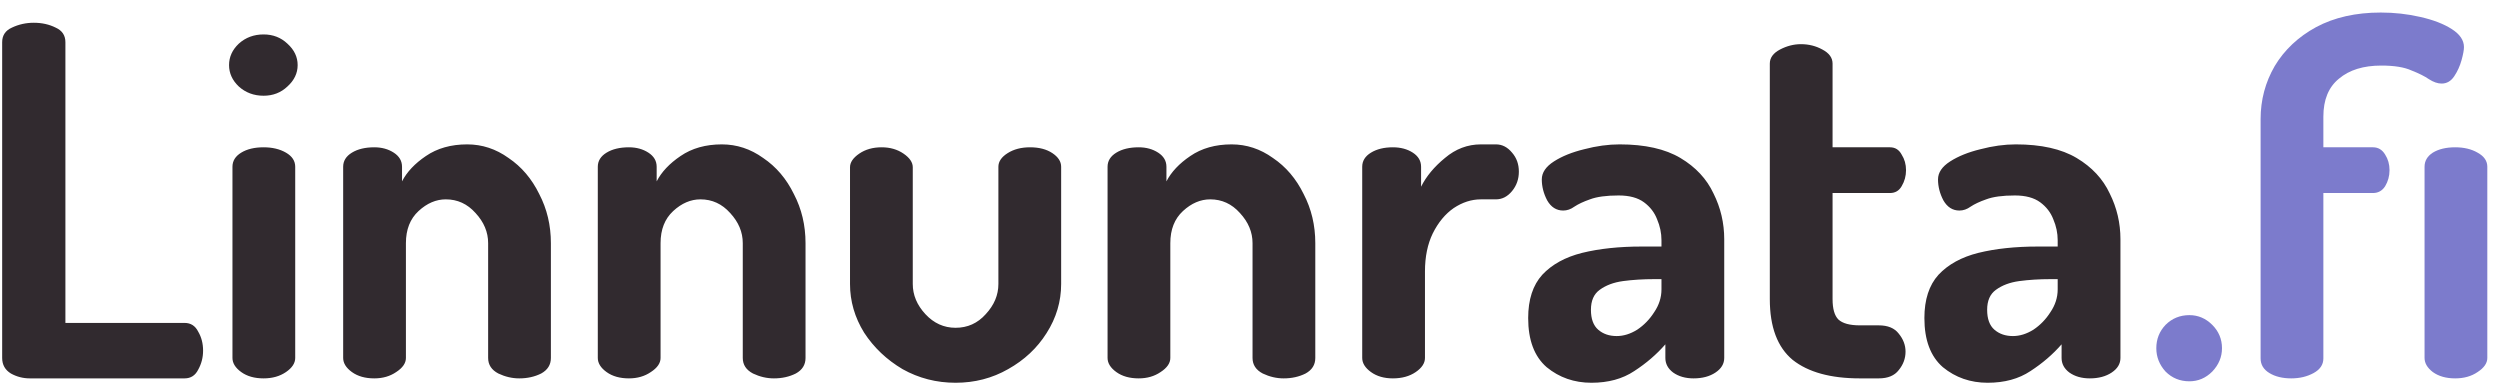
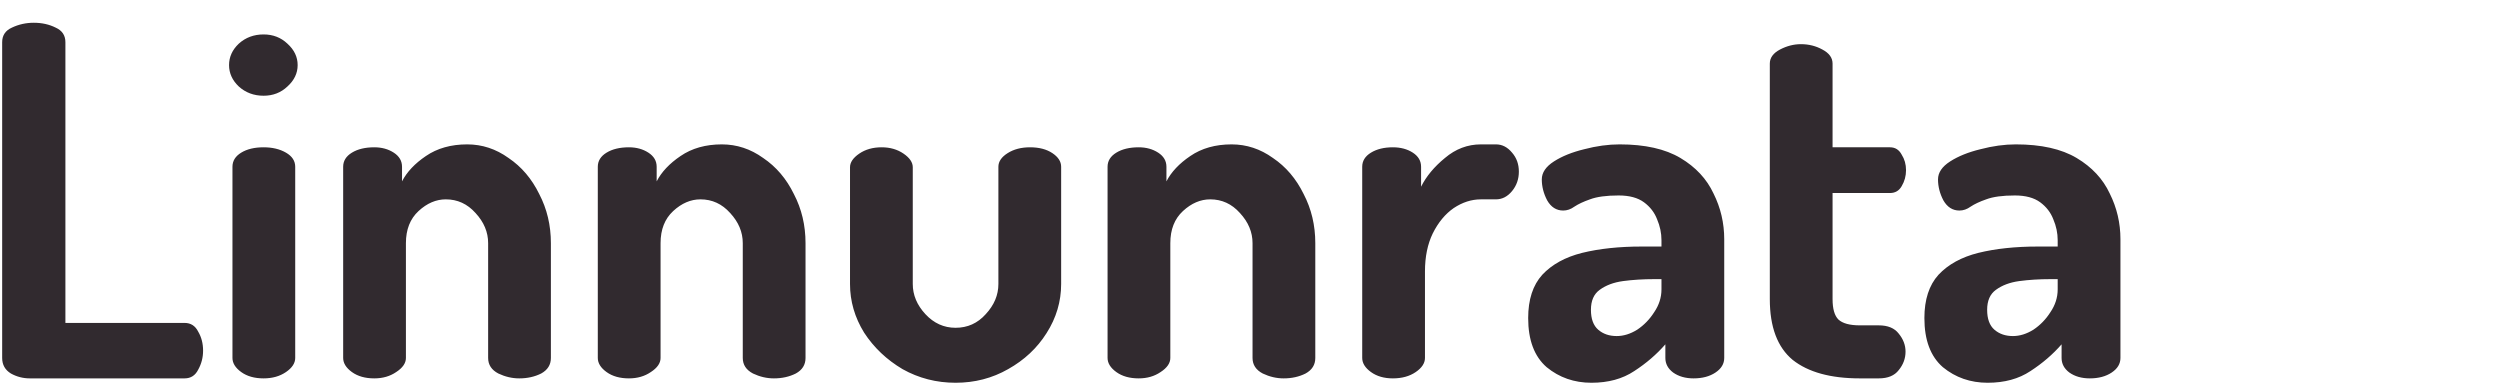
<svg xmlns="http://www.w3.org/2000/svg" width="185" height="29" viewBox="0 0 185 29" fill="none">
  <path d="M2.212 28C1.708 28 1.24 27.88 0.808 27.64C0.376 27.376 0.16 26.992 0.16 26.488V3.124C0.16 2.62 0.4 2.26 0.88 2.044C1.384 1.804 1.924 1.684 2.5 1.684C3.1 1.684 3.64 1.804 4.12 2.044C4.6 2.26 4.84 2.62 4.84 3.124V23.896H13.66C14.116 23.896 14.452 24.112 14.668 24.544C14.908 24.952 15.028 25.42 15.028 25.948C15.028 26.452 14.908 26.92 14.668 27.352C14.452 27.784 14.116 28 13.66 28H2.212ZM19.506 28C18.834 28 18.282 27.844 17.85 27.532C17.418 27.22 17.202 26.872 17.202 26.488V12.34C17.202 11.908 17.418 11.56 17.85 11.296C18.282 11.032 18.834 10.9 19.506 10.9C20.154 10.9 20.706 11.032 21.162 11.296C21.618 11.56 21.846 11.908 21.846 12.34V26.488C21.846 26.872 21.618 27.22 21.162 27.532C20.706 27.844 20.154 28 19.506 28ZM19.506 7.084C18.786 7.084 18.174 6.856 17.67 6.4C17.19 5.944 16.95 5.416 16.95 4.816C16.95 4.216 17.19 3.688 17.67 3.232C18.174 2.776 18.786 2.548 19.506 2.548C20.202 2.548 20.79 2.776 21.27 3.232C21.774 3.688 22.026 4.216 22.026 4.816C22.026 5.416 21.774 5.944 21.27 6.4C20.79 6.856 20.202 7.084 19.506 7.084ZM27.698 28C27.026 28 26.474 27.844 26.042 27.532C25.61 27.22 25.394 26.872 25.394 26.488V12.34C25.394 11.908 25.61 11.56 26.042 11.296C26.474 11.032 27.026 10.9 27.698 10.9C28.25 10.9 28.73 11.032 29.138 11.296C29.546 11.56 29.75 11.908 29.75 12.34V13.42C30.11 12.724 30.698 12.1 31.514 11.548C32.354 10.972 33.374 10.684 34.574 10.684C35.678 10.684 36.698 11.02 37.634 11.692C38.594 12.34 39.35 13.228 39.902 14.356C40.478 15.46 40.766 16.672 40.766 17.992V26.488C40.766 26.992 40.526 27.376 40.046 27.64C39.566 27.88 39.026 28 38.426 28C37.898 28 37.382 27.88 36.878 27.64C36.374 27.376 36.122 26.992 36.122 26.488V17.992C36.122 17.176 35.81 16.432 35.186 15.76C34.586 15.088 33.854 14.752 32.99 14.752C32.27 14.752 31.598 15.04 30.974 15.616C30.35 16.192 30.038 16.984 30.038 17.992V26.488C30.038 26.872 29.798 27.22 29.318 27.532C28.862 27.844 28.322 28 27.698 28ZM46.541 28C45.87 28 45.318 27.844 44.886 27.532C44.453 27.22 44.237 26.872 44.237 26.488V12.34C44.237 11.908 44.453 11.56 44.886 11.296C45.318 11.032 45.87 10.9 46.541 10.9C47.093 10.9 47.574 11.032 47.981 11.296C48.389 11.56 48.593 11.908 48.593 12.34V13.42C48.953 12.724 49.541 12.1 50.358 11.548C51.197 10.972 52.218 10.684 53.417 10.684C54.522 10.684 55.541 11.02 56.477 11.692C57.438 12.34 58.194 13.228 58.745 14.356C59.322 15.46 59.609 16.672 59.609 17.992V26.488C59.609 26.992 59.37 27.376 58.889 27.64C58.41 27.88 57.87 28 57.27 28C56.742 28 56.225 27.88 55.721 27.64C55.218 27.376 54.965 26.992 54.965 26.488V17.992C54.965 17.176 54.654 16.432 54.029 15.76C53.429 15.088 52.697 14.752 51.834 14.752C51.114 14.752 50.441 15.04 49.818 15.616C49.194 16.192 48.882 16.984 48.882 17.992V26.488C48.882 26.872 48.642 27.22 48.161 27.532C47.706 27.844 47.166 28 46.541 28ZM70.713 28.324C69.297 28.324 67.989 27.988 66.789 27.316C65.613 26.62 64.665 25.72 63.945 24.616C63.249 23.488 62.901 22.288 62.901 21.016V12.376C62.901 12.016 63.129 11.68 63.585 11.368C64.041 11.056 64.593 10.9 65.241 10.9C65.865 10.9 66.405 11.056 66.861 11.368C67.317 11.68 67.545 12.016 67.545 12.376V21.016C67.545 21.832 67.857 22.576 68.481 23.248C69.105 23.92 69.849 24.256 70.713 24.256C71.601 24.256 72.345 23.92 72.945 23.248C73.569 22.576 73.881 21.832 73.881 21.016V12.34C73.881 11.956 74.109 11.62 74.565 11.332C75.021 11.044 75.573 10.9 76.221 10.9C76.893 10.9 77.445 11.044 77.877 11.332C78.309 11.62 78.525 11.956 78.525 12.34V21.016C78.525 22.312 78.165 23.524 77.445 24.652C76.749 25.756 75.801 26.644 74.601 27.316C73.425 27.988 72.129 28.324 70.713 28.324ZM84.264 28C83.592 28 83.04 27.844 82.608 27.532C82.176 27.22 81.96 26.872 81.96 26.488V12.34C81.96 11.908 82.176 11.56 82.608 11.296C83.04 11.032 83.592 10.9 84.264 10.9C84.816 10.9 85.296 11.032 85.704 11.296C86.112 11.56 86.316 11.908 86.316 12.34V13.42C86.676 12.724 87.264 12.1 88.08 11.548C88.92 10.972 89.94 10.684 91.14 10.684C92.244 10.684 93.264 11.02 94.2 11.692C95.16 12.34 95.916 13.228 96.468 14.356C97.044 15.46 97.332 16.672 97.332 17.992V26.488C97.332 26.992 97.092 27.376 96.612 27.64C96.132 27.88 95.592 28 94.992 28C94.464 28 93.948 27.88 93.444 27.64C92.94 27.376 92.688 26.992 92.688 26.488V17.992C92.688 17.176 92.376 16.432 91.752 15.76C91.152 15.088 90.42 14.752 89.556 14.752C88.836 14.752 88.164 15.04 87.54 15.616C86.916 16.192 86.604 16.984 86.604 17.992V26.488C86.604 26.872 86.364 27.22 85.884 27.532C85.428 27.844 84.888 28 84.264 28ZM103.072 28C102.424 28 101.884 27.844 101.452 27.532C101.02 27.22 100.804 26.872 100.804 26.488V12.34C100.804 11.908 101.02 11.56 101.452 11.296C101.884 11.032 102.424 10.9 103.072 10.9C103.648 10.9 104.14 11.032 104.548 11.296C104.956 11.56 105.16 11.908 105.16 12.34V13.816C105.544 13.048 106.132 12.34 106.924 11.692C107.716 11.02 108.604 10.684 109.588 10.684H110.704C111.16 10.684 111.556 10.888 111.892 11.296C112.228 11.68 112.396 12.148 112.396 12.7C112.396 13.252 112.228 13.732 111.892 14.14C111.556 14.548 111.16 14.752 110.704 14.752H109.588C108.892 14.752 108.22 14.968 107.572 15.4C106.948 15.832 106.432 16.456 106.024 17.272C105.64 18.064 105.448 19 105.448 20.08V26.488C105.448 26.872 105.22 27.22 104.764 27.532C104.308 27.844 103.744 28 103.072 28ZM117.765 28.324C116.493 28.324 115.389 27.94 114.453 27.172C113.541 26.38 113.085 25.168 113.085 23.536C113.085 22.168 113.433 21.1 114.129 20.332C114.849 19.564 115.833 19.024 117.081 18.712C118.353 18.4 119.817 18.244 121.473 18.244H122.949V17.776C122.949 17.248 122.841 16.732 122.625 16.228C122.433 15.724 122.109 15.304 121.653 14.968C121.197 14.632 120.573 14.464 119.781 14.464C118.869 14.464 118.161 14.56 117.657 14.752C117.177 14.92 116.793 15.1 116.505 15.292C116.241 15.484 115.965 15.58 115.677 15.58C115.173 15.58 114.777 15.328 114.489 14.824C114.225 14.32 114.093 13.804 114.093 13.276C114.093 12.772 114.393 12.328 114.993 11.944C115.593 11.56 116.337 11.26 117.225 11.044C118.137 10.804 119.013 10.684 119.853 10.684C121.725 10.684 123.225 11.02 124.353 11.692C125.481 12.364 126.297 13.24 126.801 14.32C127.329 15.376 127.593 16.504 127.593 17.704V26.488C127.593 26.92 127.377 27.28 126.945 27.568C126.513 27.856 125.973 28 125.325 28C124.725 28 124.221 27.856 123.813 27.568C123.429 27.28 123.237 26.92 123.237 26.488V25.48C122.589 26.224 121.821 26.884 120.933 27.46C120.069 28.036 119.013 28.324 117.765 28.324ZM119.637 24.868C120.141 24.868 120.645 24.712 121.149 24.4C121.653 24.064 122.073 23.632 122.409 23.104C122.769 22.576 122.949 22.012 122.949 21.412V20.656H122.409C121.593 20.656 120.825 20.704 120.105 20.8C119.409 20.896 118.833 21.112 118.377 21.448C117.945 21.76 117.729 22.252 117.729 22.924C117.729 23.596 117.909 24.088 118.269 24.4C118.629 24.712 119.085 24.868 119.637 24.868ZM137.626 28C135.466 28 133.81 27.544 132.658 26.632C131.53 25.696 130.966 24.196 130.966 22.132V4.708C130.966 4.276 131.218 3.928 131.722 3.664C132.226 3.4 132.742 3.268 133.27 3.268C133.846 3.268 134.374 3.4 134.854 3.664C135.358 3.928 135.61 4.276 135.61 4.708V10.9H139.858C140.242 10.9 140.53 11.08 140.722 11.44C140.938 11.776 141.046 12.16 141.046 12.592C141.046 13.024 140.938 13.42 140.722 13.78C140.53 14.116 140.242 14.284 139.858 14.284H135.61V22.132C135.61 22.852 135.754 23.356 136.042 23.644C136.354 23.932 136.882 24.076 137.626 24.076H139.03C139.702 24.076 140.194 24.28 140.506 24.688C140.842 25.096 141.01 25.54 141.01 26.02C141.01 26.524 140.842 26.98 140.506 27.388C140.194 27.796 139.702 28 139.03 28H137.626ZM147.085 28.324C145.813 28.324 144.709 27.94 143.773 27.172C142.861 26.38 142.405 25.168 142.405 23.536C142.405 22.168 142.753 21.1 143.449 20.332C144.169 19.564 145.153 19.024 146.401 18.712C147.673 18.4 149.137 18.244 150.793 18.244H152.269V17.776C152.269 17.248 152.161 16.732 151.945 16.228C151.753 15.724 151.429 15.304 150.973 14.968C150.517 14.632 149.893 14.464 149.101 14.464C148.189 14.464 147.481 14.56 146.977 14.752C146.497 14.92 146.113 15.1 145.825 15.292C145.561 15.484 145.285 15.58 144.997 15.58C144.493 15.58 144.097 15.328 143.809 14.824C143.545 14.32 143.413 13.804 143.413 13.276C143.413 12.772 143.713 12.328 144.313 11.944C144.913 11.56 145.657 11.26 146.545 11.044C147.457 10.804 148.333 10.684 149.173 10.684C151.045 10.684 152.545 11.02 153.673 11.692C154.801 12.364 155.617 13.24 156.121 14.32C156.649 15.376 156.913 16.504 156.913 17.704V26.488C156.913 26.92 156.697 27.28 156.265 27.568C155.833 27.856 155.293 28 154.645 28C154.045 28 153.541 27.856 153.133 27.568C152.749 27.28 152.557 26.92 152.557 26.488V25.48C151.909 26.224 151.141 26.884 150.253 27.46C149.389 28.036 148.333 28.324 147.085 28.324ZM148.957 24.868C149.461 24.868 149.965 24.712 150.469 24.4C150.973 24.064 151.393 23.632 151.729 23.104C152.089 22.576 152.269 22.012 152.269 21.412V20.656H151.729C150.913 20.656 150.145 20.704 149.425 20.8C148.729 20.896 148.153 21.112 147.697 21.448C147.265 21.76 147.049 22.252 147.049 22.924C147.049 23.596 147.229 24.088 147.589 24.4C147.949 24.712 148.405 24.868 148.957 24.868Z" fill="#312A2F" />
-   <path d="M162.015 28.216C161.319 28.216 160.731 27.976 160.251 27.496C159.795 26.992 159.567 26.416 159.567 25.768C159.567 25.096 159.795 24.52 160.251 24.04C160.731 23.56 161.319 23.32 162.015 23.32C162.663 23.32 163.227 23.56 163.707 24.04C164.187 24.52 164.427 25.096 164.427 25.768C164.427 26.416 164.187 26.992 163.707 27.496C163.227 27.976 162.663 28.216 162.015 28.216ZM169.553 28C168.905 28 168.365 27.868 167.933 27.604C167.501 27.34 167.285 26.98 167.285 26.524V8.812C167.285 7.396 167.633 6.088 168.329 4.888C169.049 3.688 170.069 2.728 171.389 2.008C172.733 1.288 174.329 0.928 176.177 0.928C177.185 0.928 178.157 1.036 179.093 1.252C180.053 1.468 180.833 1.768 181.433 2.152C182.033 2.536 182.333 2.98 182.333 3.484C182.333 3.7 182.273 4.024 182.153 4.456C182.033 4.888 181.853 5.284 181.613 5.644C181.373 6.004 181.061 6.184 180.677 6.184C180.389 6.184 180.077 6.076 179.741 5.86C179.429 5.644 178.997 5.428 178.445 5.212C177.917 4.972 177.173 4.852 176.213 4.852C174.893 4.852 173.849 5.176 173.081 5.824C172.313 6.448 171.929 7.384 171.929 8.632V10.9H175.601C175.985 10.9 176.285 11.08 176.501 11.44C176.717 11.776 176.825 12.16 176.825 12.592C176.825 13.024 176.717 13.42 176.501 13.78C176.285 14.116 175.985 14.284 175.601 14.284H171.929V26.524C171.929 26.98 171.689 27.34 171.209 27.604C170.729 27.868 170.177 28 169.553 28ZM181.685 28C181.013 28 180.461 27.844 180.029 27.532C179.621 27.22 179.417 26.872 179.417 26.488V12.34C179.417 11.908 179.621 11.56 180.029 11.296C180.461 11.032 181.013 10.9 181.685 10.9C182.333 10.9 182.885 11.032 183.341 11.296C183.821 11.56 184.061 11.908 184.061 12.34V26.488C184.061 26.872 183.821 27.22 183.341 27.532C182.885 27.844 182.333 28 181.685 28Z" fill="#7C7BCC" />
</svg>